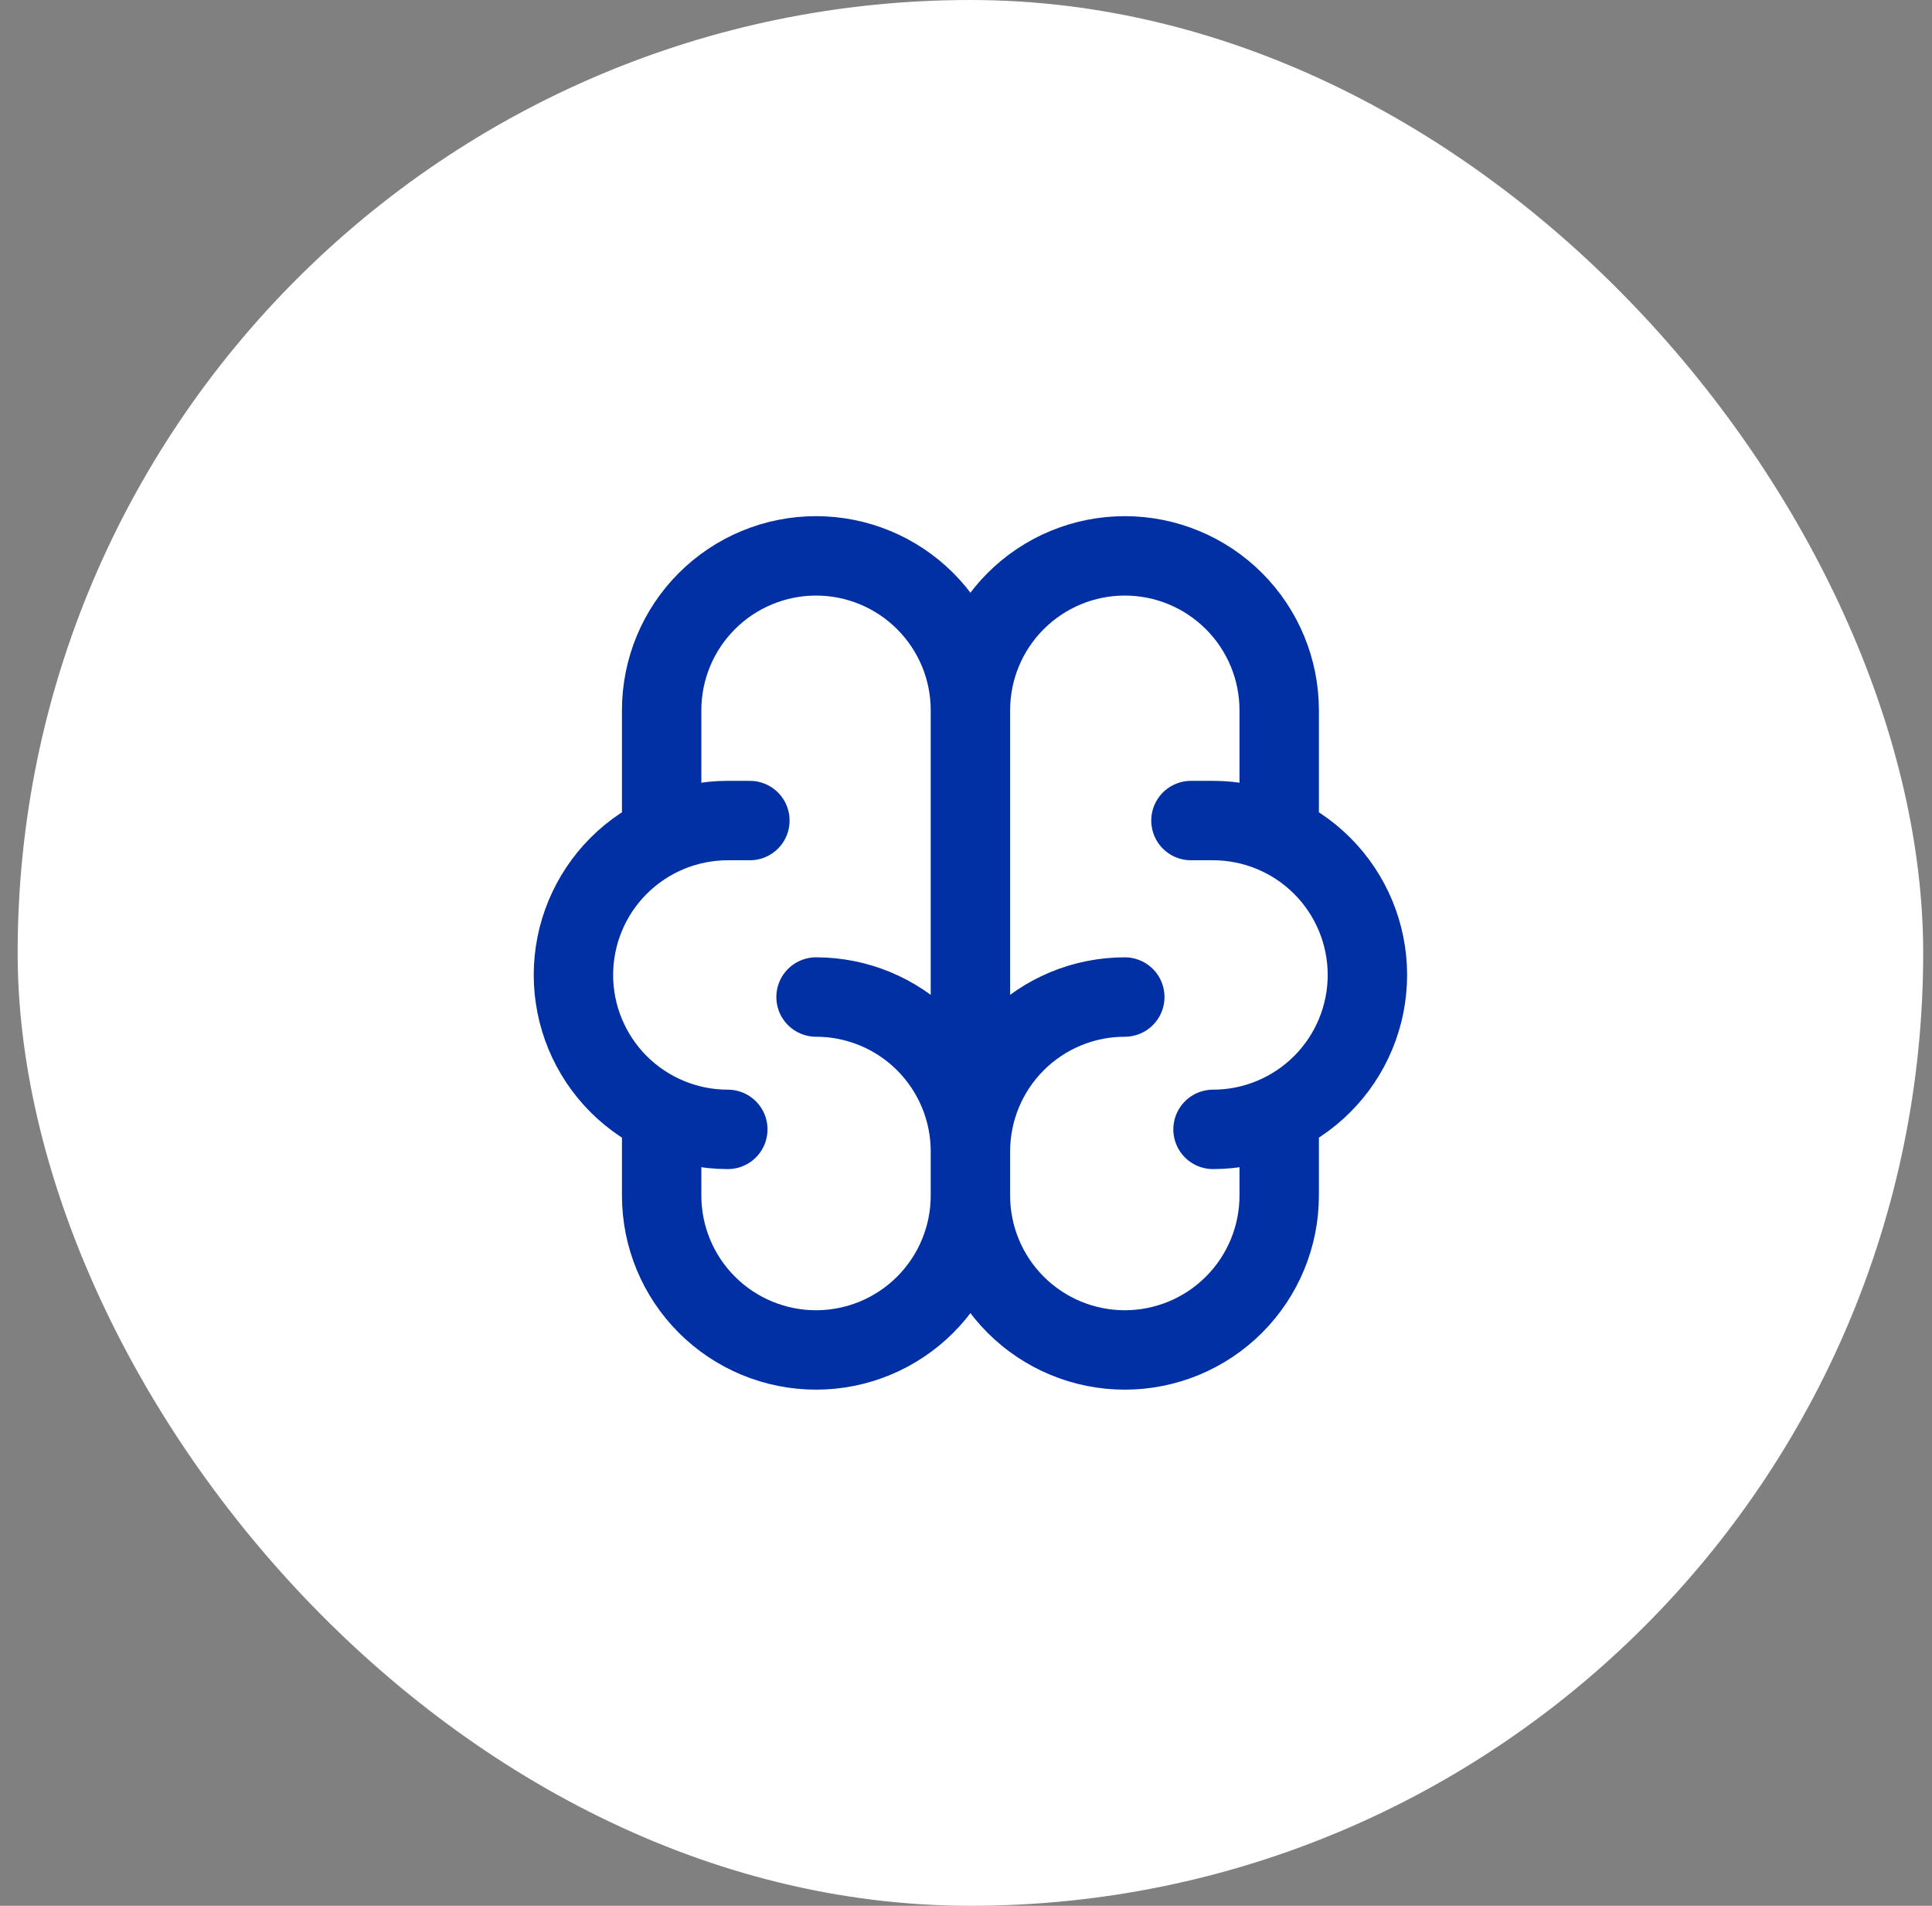
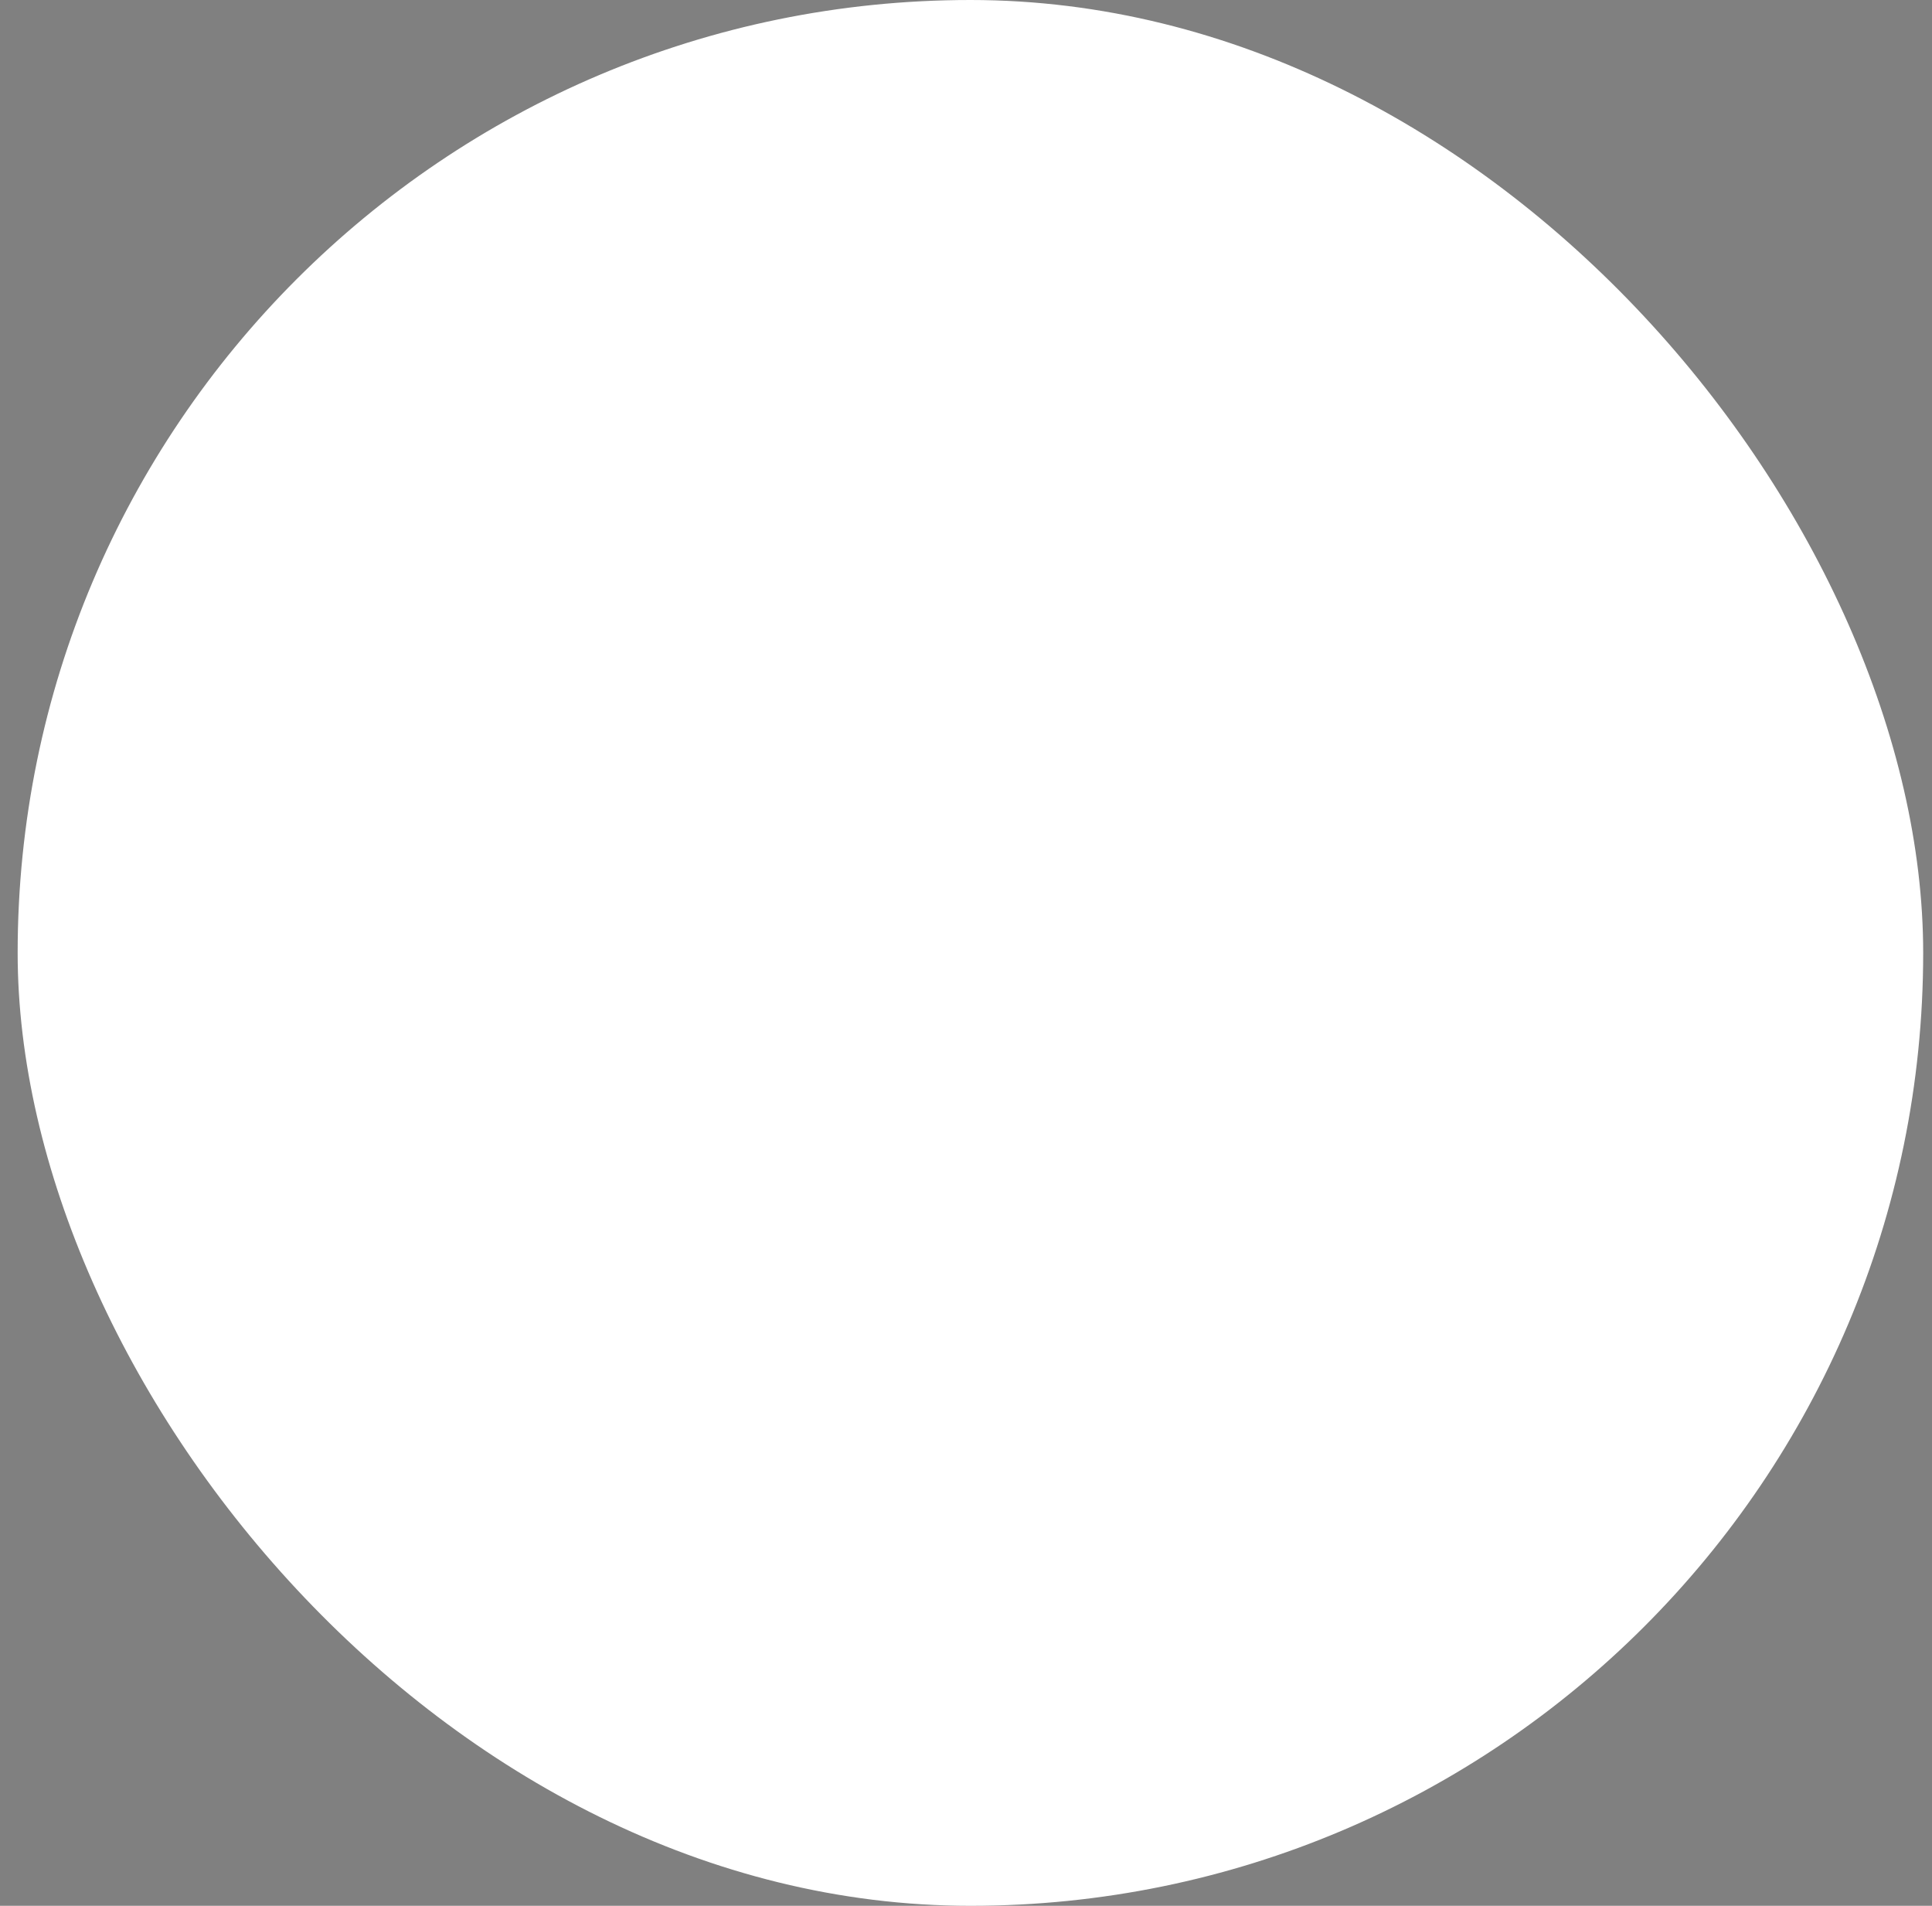
<svg xmlns="http://www.w3.org/2000/svg" width="73" height="72" viewBox="0 0 73 72" fill="none">
  <rect x="0" y="0" width="73" height="72" fill="#808080" stroke="none" />
  <rect x="0.667" width="72" height="72" rx="36" fill="white" />
-   <path d="M42.5 37.667C40.953 37.667 39.469 38.281 38.376 39.375C37.282 40.469 36.667 41.953 36.667 43.5M36.667 43.5V45.167M36.667 43.5C36.667 41.953 36.052 40.469 34.958 39.375C33.864 38.281 32.381 37.667 30.834 37.667M36.667 43.5V26.833M36.667 45.167C36.667 46.714 37.282 48.197 38.376 49.291C39.469 50.385 40.953 51 42.5 51C44.047 51 45.531 50.385 46.625 49.291C47.719 48.197 48.334 46.714 48.334 45.167V42.167M36.667 45.167C36.667 46.714 36.052 48.197 34.958 49.291C33.864 50.385 32.381 51 30.834 51C29.287 51 27.803 50.385 26.709 49.291C25.615 48.197 25 46.714 25 45.167V42.167M45.834 42.667C47.381 42.667 48.864 42.052 49.958 40.958C51.052 39.864 51.667 38.38 51.667 36.833C51.667 35.286 51.052 33.803 49.958 32.709C48.864 31.615 47.381 31 45.834 31H45M48.334 31.5V26.833C48.334 25.286 47.719 23.802 46.625 22.709C45.531 21.615 44.047 21 42.5 21C40.953 21 39.469 21.615 38.376 22.709C37.282 23.802 36.667 25.286 36.667 26.833M36.667 26.833C36.667 25.286 36.052 23.802 34.958 22.709C33.864 21.615 32.381 21 30.834 21C29.287 21 27.803 21.615 26.709 22.709C25.615 23.802 25 25.286 25 26.833V31.5M27.5 42.667C25.953 42.667 24.47 42.052 23.375 40.958C22.282 39.864 21.667 38.38 21.667 36.833C21.667 35.286 22.282 33.803 23.375 32.709C24.47 31.615 25.953 31 27.5 31H28.334" stroke="#0030A3" stroke-width="3" stroke-linecap="round" stroke-linejoin="round" />
</svg>